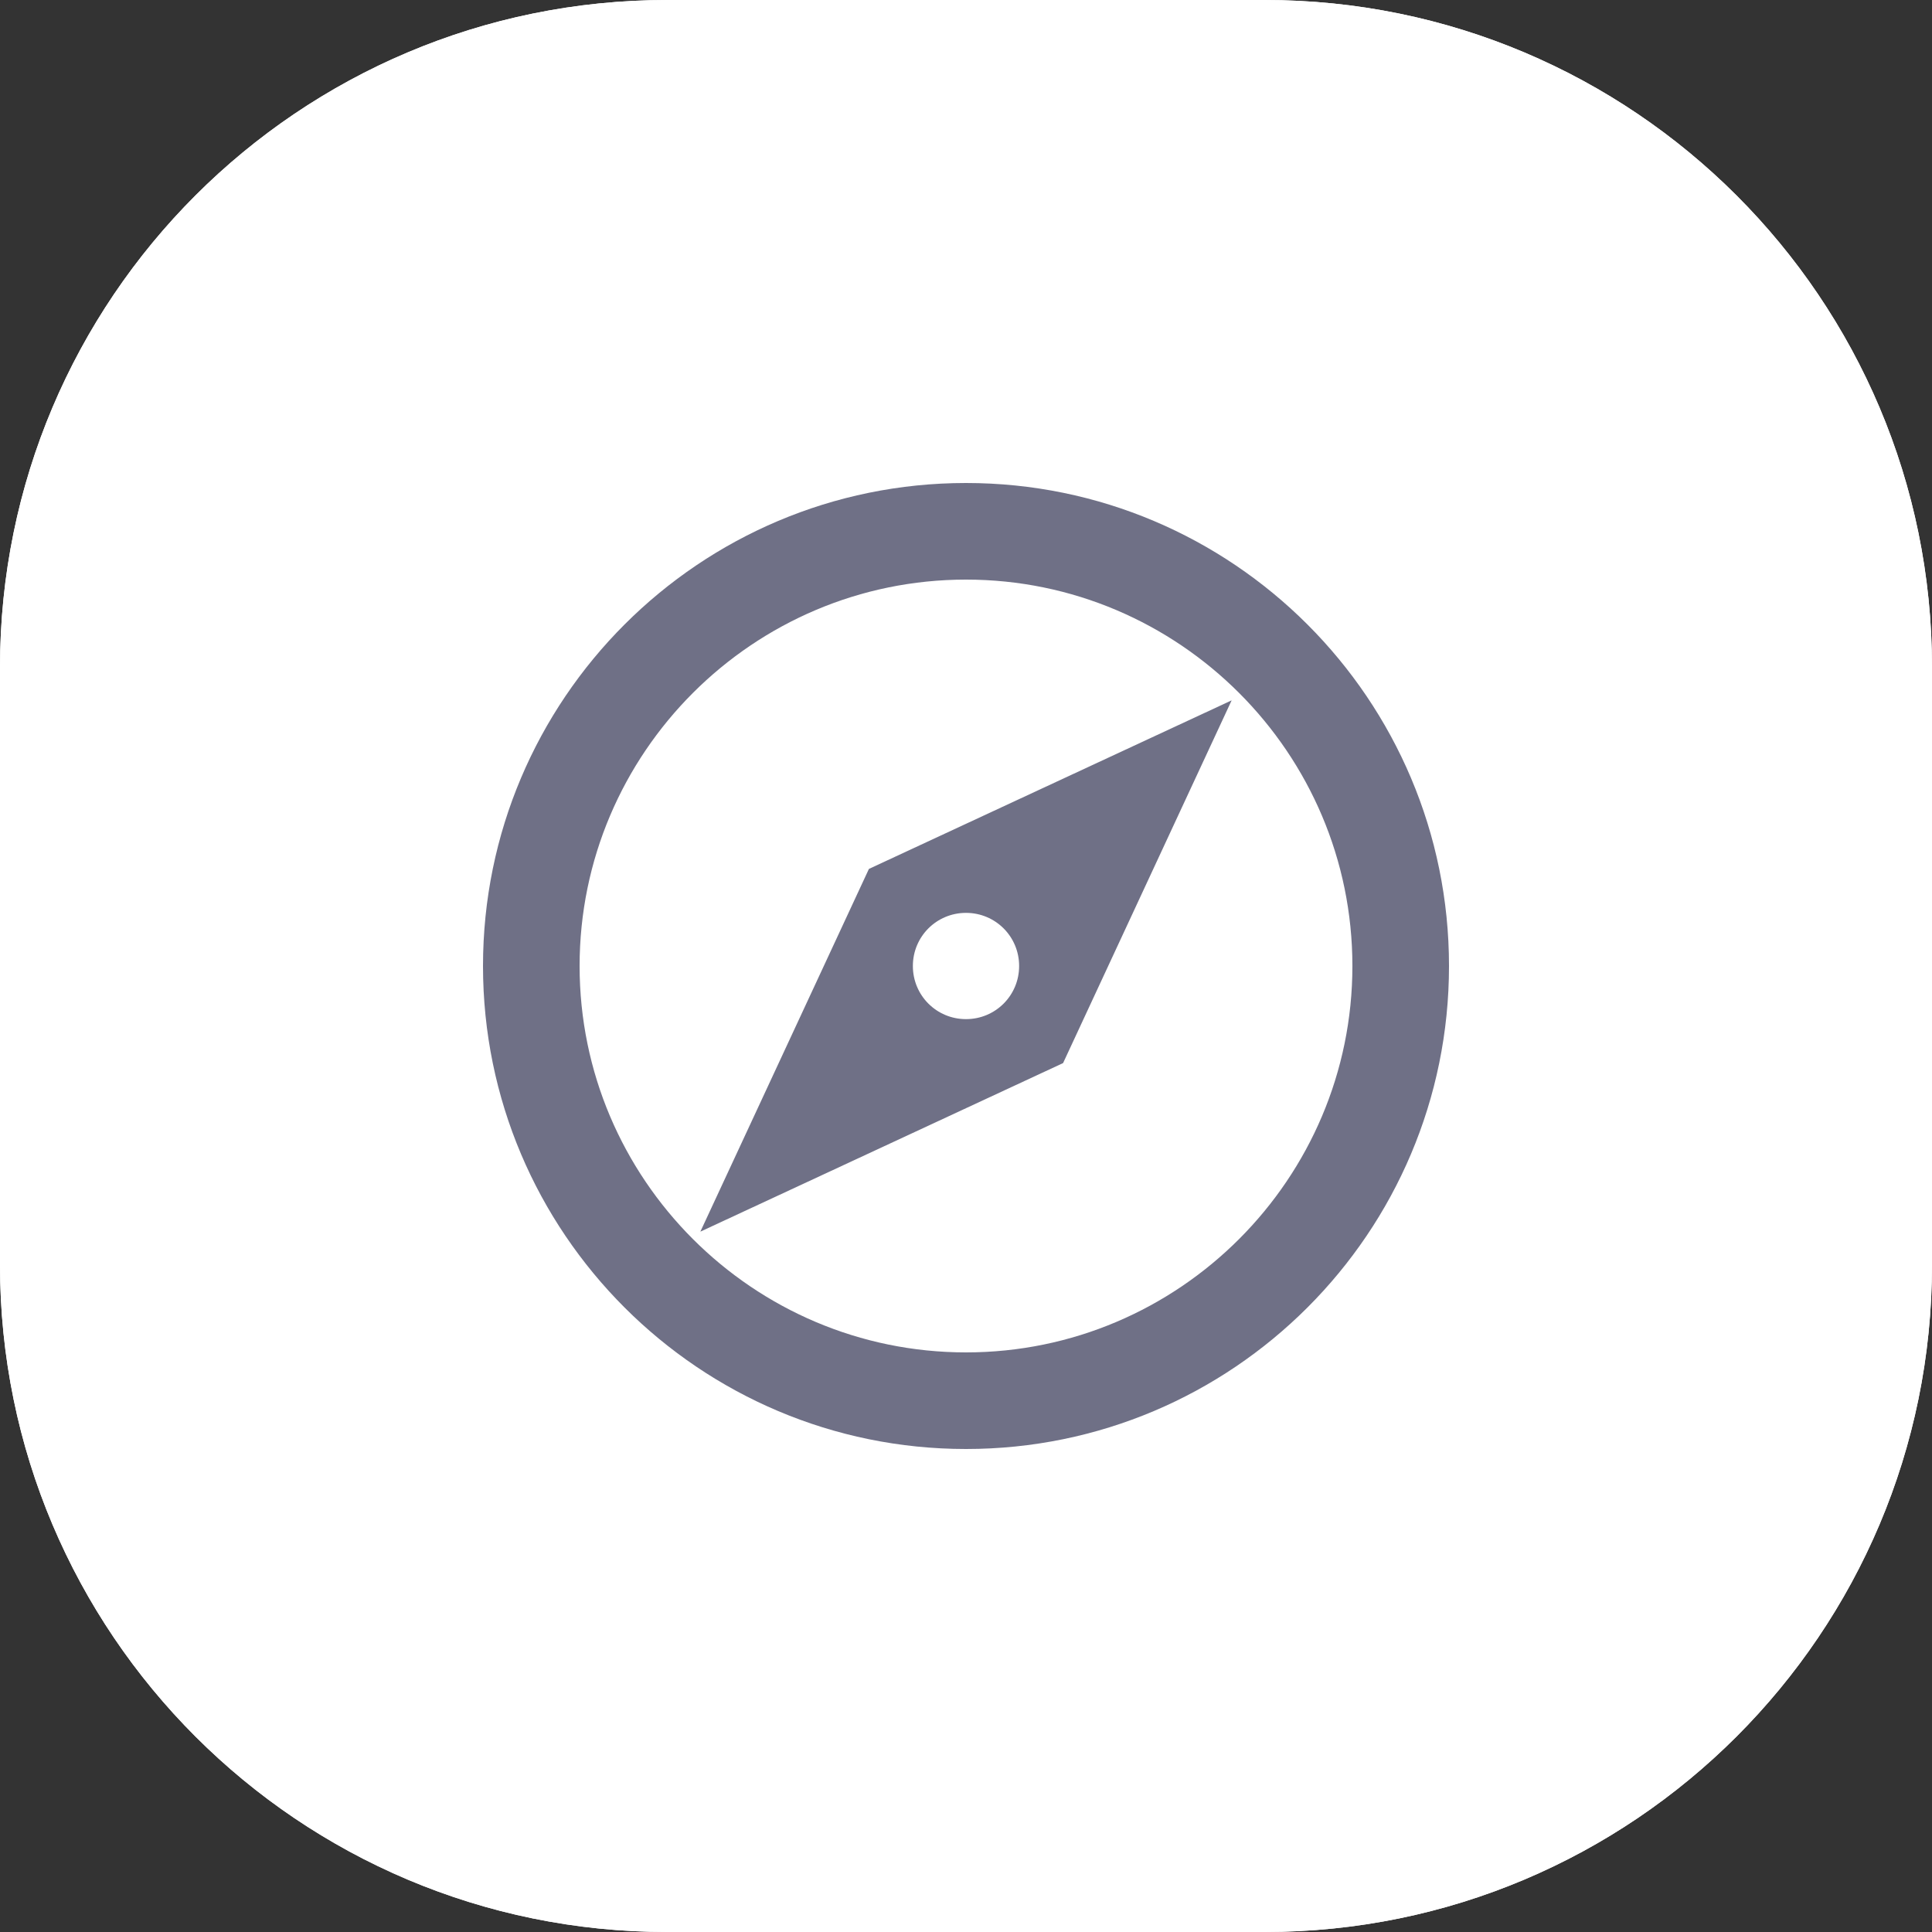
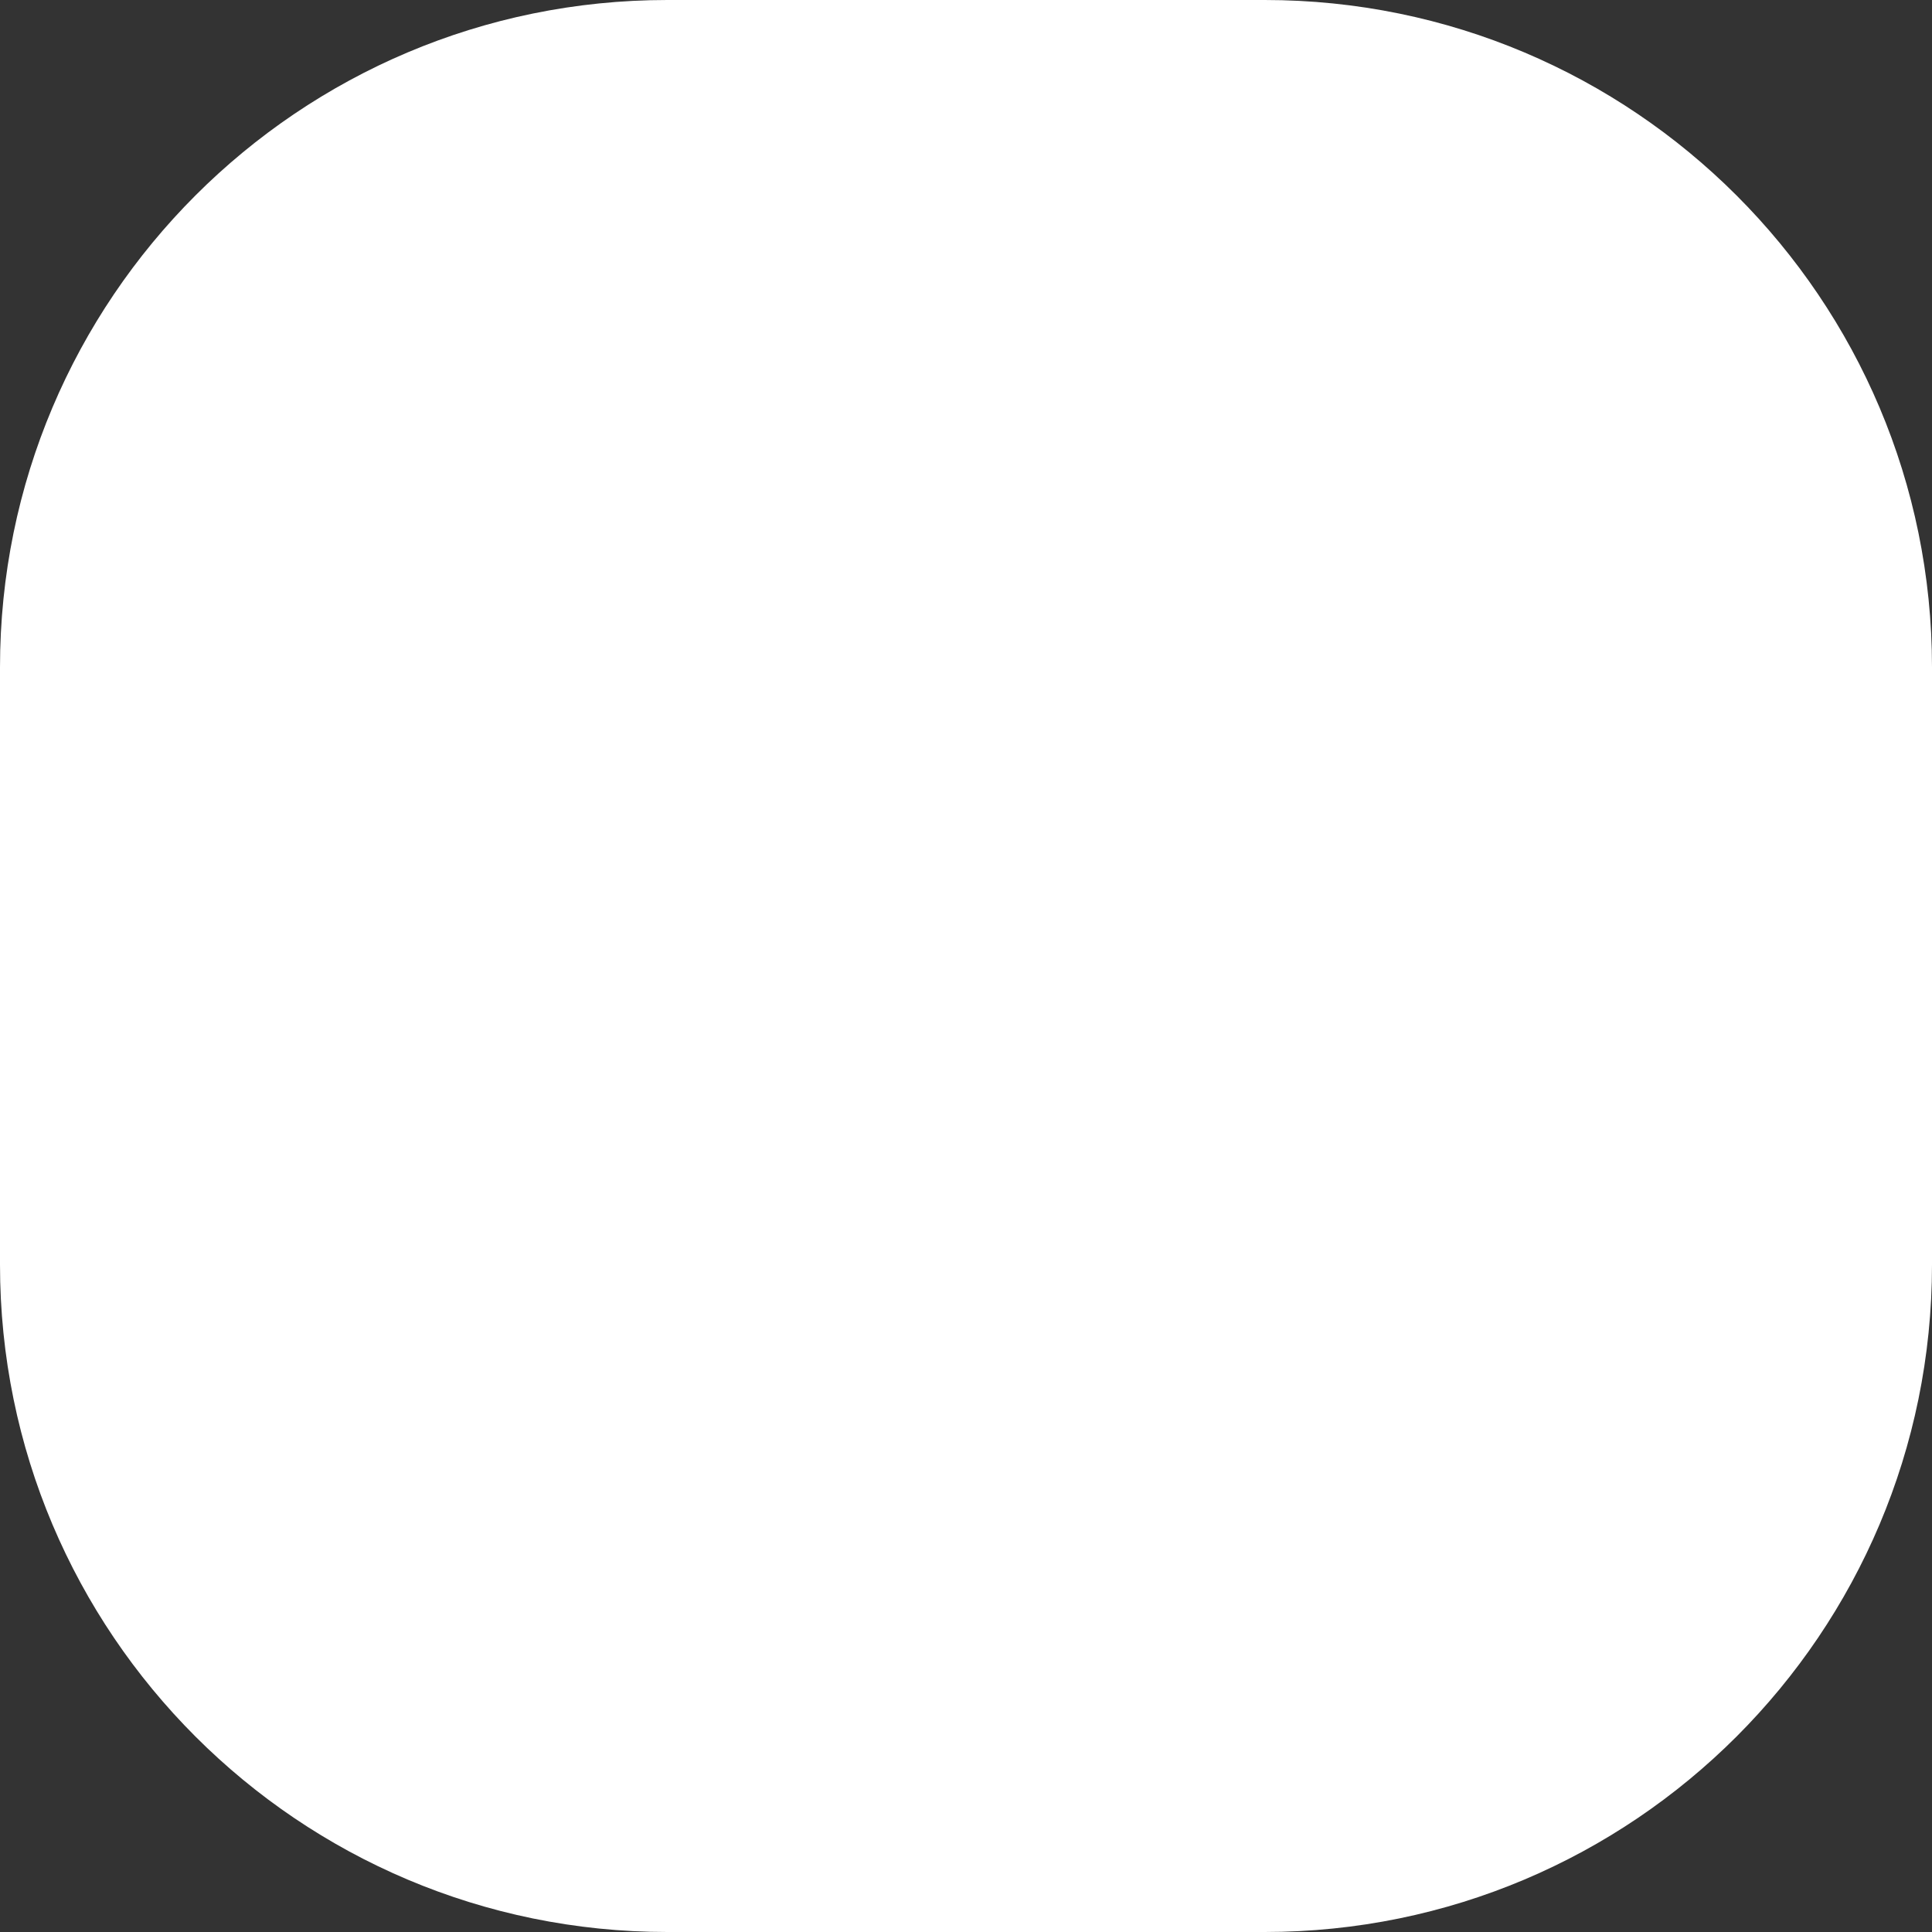
<svg xmlns="http://www.w3.org/2000/svg" width="64" height="64" viewBox="0 0 64 64" fill="none">
  <rect x="0" y="0" width="64" height="64" fill="#333333" stroke="none" />
  <path d="M0 22.105C0 9.897 9.897 0 22.105 0H41.895C54.103 0 64 9.897 64 22.105V41.895C64 54.103 54.103 64 41.895 64H22.105C9.897 64 0 54.103 0 41.895V22.105Z" fill="white" />
-   <path d="M0 22.105C0 9.897 9.897 0 22.105 0H41.895C54.103 0 64 9.897 64 22.105V41.895C64 54.103 54.103 64 41.895 64H22.105C9.897 64 0 54.103 0 41.895V22.105Z" fill="white" />
-   <path d="M32 16C23.168 16 16 23.168 16 32C16 40.832 23.168 48 32 48C40.832 48 48 40.832 48 32C48 23.168 40.832 16 32 16ZM32 44.8C24.944 44.8 19.2 39.056 19.2 32C19.2 24.944 24.944 19.2 32 19.2C39.056 19.2 44.8 24.944 44.8 32C44.8 39.056 39.056 44.8 32 44.8ZM23.2 40.8L35.216 35.216L40.8 23.2L28.784 28.784L23.2 40.8ZM32 30.24C32.976 30.24 33.76 31.024 33.76 32C33.76 32.976 32.976 33.76 32 33.76C31.024 33.76 30.24 32.976 30.24 32C30.24 31.024 31.024 30.24 32 30.24Z" fill="#6F7086" />
</svg>